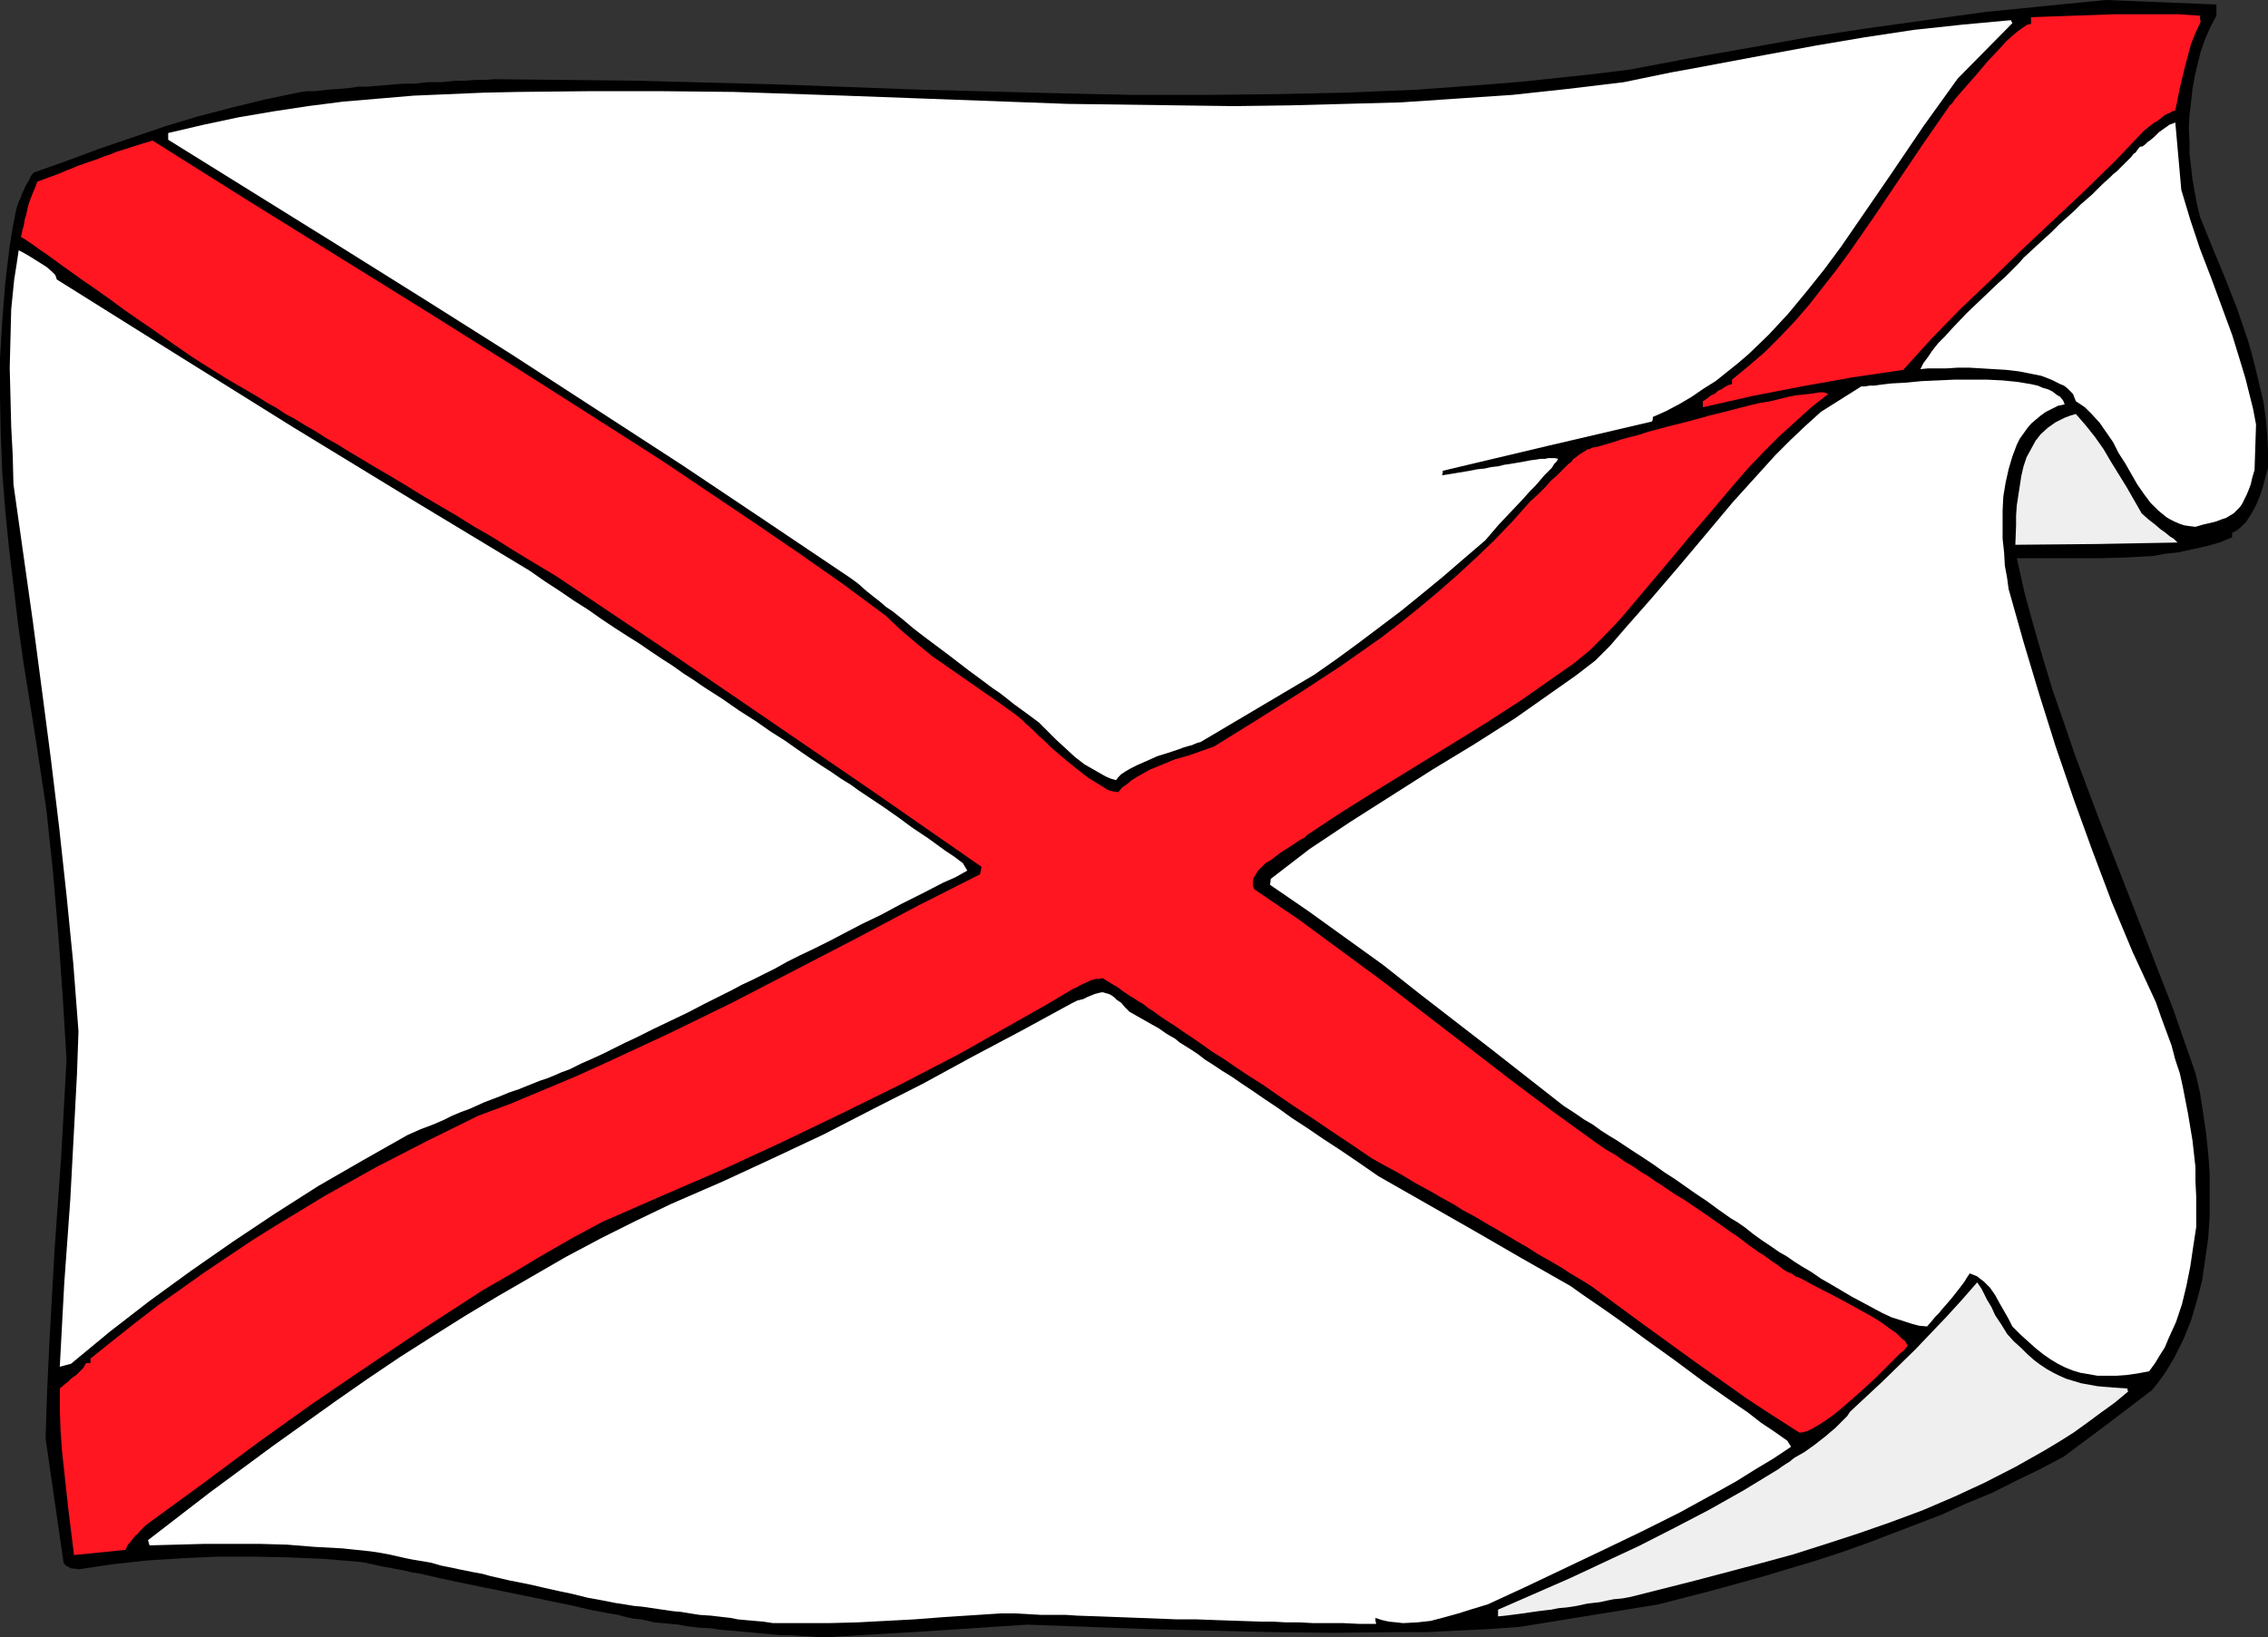
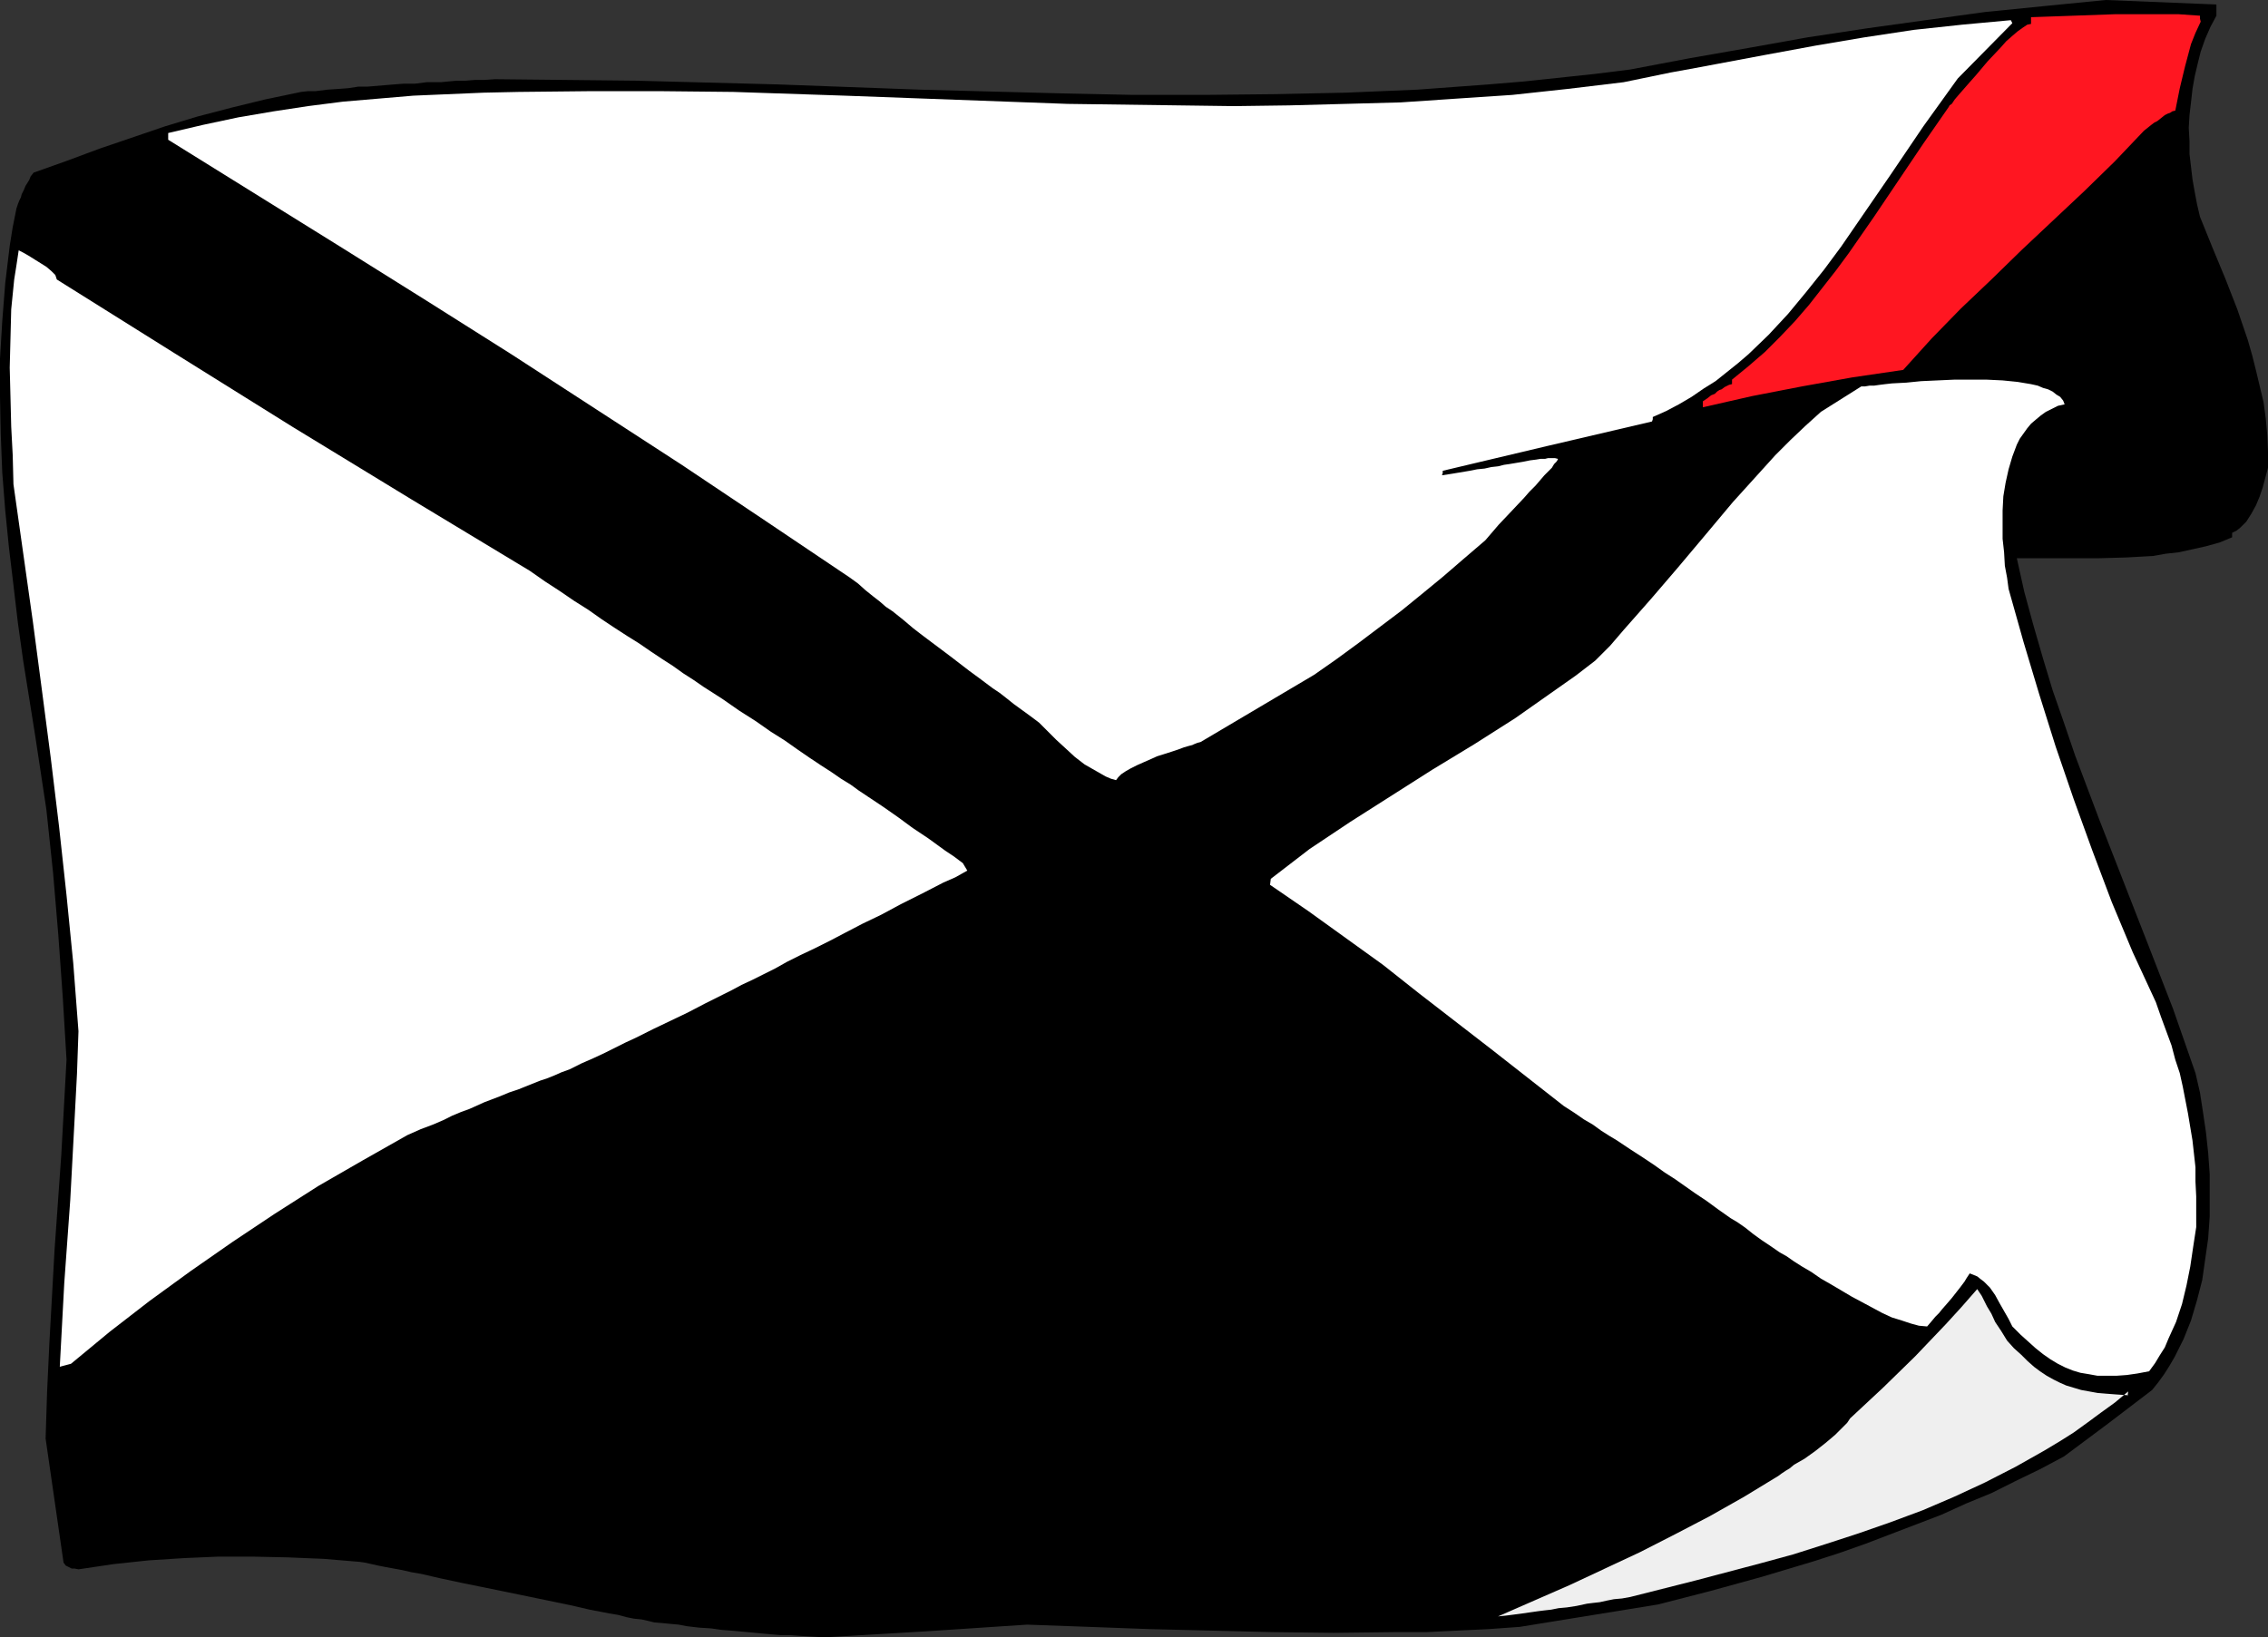
<svg xmlns="http://www.w3.org/2000/svg" xmlns:ns1="http://sodipodi.sourceforge.net/DTD/sodipodi-0.dtd" xmlns:ns2="http://www.inkscape.org/namespaces/inkscape" version="1.0" width="129.724mm" height="93.678mm" id="svg10" ns1:docname="Alabama 2.wmf">
  <rect width="100%" height="100%" fill="#333333" stroke="none" />
  <ns1:namedview id="namedview10" pagecolor="#ffffff" bordercolor="#000000" borderopacity="0.25" ns2:showpageshadow="2" ns2:pageopacity="0.0" ns2:pagecheckerboard="0" ns2:deskcolor="#d1d1d1" ns2:document-units="mm" />
  <defs id="defs1">
    <pattern id="WMFhbasepattern" patternUnits="userSpaceOnUse" width="6" height="6" x="0" y="0" />
  </defs>
  <path style="fill:#000000;fill-opacity:1;fill-rule:evenodd;stroke:none" d="m 490.294,101.16 -1.131,4.202 -0.646,1.939 -0.808,1.939 -0.97,1.778 -1.131,1.778 -1.293,1.293 -0.808,0.646 -0.97,0.485 v 0.97 l -2.747,1.131 -2.909,0.808 -2.909,0.646 -2.909,0.646 -2.909,0.323 -2.747,0.485 -5.818,0.323 -5.818,0.162 h -17.776 l 1.616,7.272 1.939,7.11 2.101,7.272 2.101,6.949 2.424,6.949 2.424,7.11 5.171,13.736 10.666,27.31 5.333,13.736 2.424,6.949 2.424,6.949 0.97,4.202 0.646,4.202 0.646,4.363 0.485,4.525 0.323,4.525 v 4.686 4.525 l -0.323,4.686 -0.646,4.525 -0.646,4.525 -1.131,4.363 -1.293,4.363 -1.616,4.04 -0.97,1.939 -0.97,1.939 -1.131,1.939 -1.131,1.778 -1.293,1.778 -1.293,1.616 -9.534,7.272 -9.534,7.11 -5.171,2.747 -5.333,2.586 -5.171,2.586 -5.494,2.262 -5.333,2.424 -5.494,2.101 -5.494,2.101 -5.494,2.101 -5.494,1.939 -5.494,1.778 -11.312,3.394 -11.15,3.07 -11.312,2.909 -29.896,4.848 -6.787,0.485 -6.787,0.323 -6.626,0.323 h -6.787 l -13.251,0.162 -13.251,-0.162 -13.09,-0.323 -13.251,-0.323 -13.251,-0.485 -13.413,-0.485 -21.978,1.454 -21.816,1.293 -2.747,-0.162 -2.586,-0.162 -2.262,-0.162 h -1.939 l -1.939,-0.162 -1.778,-0.162 -3.394,-0.323 -1.778,-0.162 -1.778,-0.162 -2.101,-0.162 -2.262,-0.323 -2.586,-0.162 -2.747,-0.323 -1.616,-0.323 -1.778,-0.162 -1.616,-0.162 -1.939,-0.162 -1.293,-0.323 -1.454,-0.323 -1.616,-0.162 -1.616,-0.323 -1.778,-0.485 -1.939,-0.323 -4.202,-0.808 -4.202,-0.97 -4.686,-0.97 -9.373,-1.939 -9.534,-1.939 -4.525,-0.97 -4.202,-0.97 -1.939,-0.323 -2.101,-0.485 -1.778,-0.323 -1.778,-0.323 -1.616,-0.323 -1.454,-0.323 -1.454,-0.323 -1.131,-0.162 -7.757,-0.646 -7.757,-0.323 -7.595,-0.162 h -7.434 l -7.434,0.323 -7.595,0.485 -7.595,0.808 -7.595,1.131 -0.808,-0.162 h -0.646 l -0.323,-0.162 -0.323,-0.162 -0.646,-0.323 -0.485,-0.646 -1.939,-13.413 -1.939,-13.413 0.323,-10.181 0.485,-10.342 1.131,-20.361 1.454,-20.523 1.131,-20.523 -0.808,-13.413 L 12.605,202.158 11.474,188.745 10.019,175.01 7.595,159.012 5.01,142.852 3.878,134.772 2.909,126.531 1.939,118.451 1.131,110.371 0.485,102.129 0.162,93.888 0,85.808 v -8.241 l 0.485,-8.08 0.646,-8.241 0.97,-8.08 0.646,-4.04 0.808,-4.04 0.323,-0.97 0.323,-0.808 0.323,-0.646 0.162,-0.646 0.485,-0.97 0.323,-0.808 0.808,-1.293 0.323,-0.808 0.646,-0.808 7.272,-2.586 6.949,-2.586 7.11,-2.424 7.11,-2.424 6.949,-2.101 7.434,-1.939 7.272,-1.778 7.757,-1.616 1.454,-0.162 h 1.616 l 2.586,-0.323 2.424,-0.162 2.101,-0.162 2.101,-0.323 h 1.939 l 3.878,-0.323 1.939,-0.162 2.101,-0.162 h 2.424 l 2.586,-0.323 h 3.07 l 1.616,-0.162 1.778,-0.162 h 1.939 l 1.939,-0.162 h 2.101 l 2.262,-0.162 15.352,0.162 15.19,0.162 30.704,0.808 30.704,1.131 30.704,0.808 15.352,0.323 h 15.514 l 15.352,-0.162 15.19,-0.323 15.352,-0.646 15.352,-1.131 7.757,-0.646 7.595,-0.808 7.595,-0.808 7.757,-0.97 12.766,-2.424 12.928,-2.262 12.605,-2.262 12.766,-1.939 L 416.281,4.363 429.209,2.586 442.137,1.293 455.227,0 479.143,0.97 V 2.101 3.394 l -1.293,2.424 -1.131,2.586 -0.97,2.747 -0.646,2.586 -0.646,2.747 -0.485,2.747 -0.323,2.909 -0.323,2.747 -0.162,2.747 0.162,2.909 v 2.747 l 0.323,2.747 0.323,2.747 0.485,2.747 0.485,2.586 0.646,2.747 2.747,6.787 2.747,6.625 2.586,6.625 2.262,6.625 0.97,3.394 0.808,3.232 0.808,3.394 0.808,3.394 0.485,3.555 0.323,3.555 0.162,3.555 z" id="path1" />
-   <path style="fill:#ffffff;fill-opacity:1;fill-rule:evenodd;stroke:none" d="m 487.385,101.645 -0.485,1.616 -0.323,1.454 -0.485,1.293 -0.485,1.131 -0.485,0.97 -0.485,0.97 -0.485,0.646 -0.646,0.646 -0.646,0.646 -0.808,0.485 -0.808,0.485 -0.97,0.323 -1.293,0.485 -1.293,0.323 -1.454,0.323 -1.616,0.485 -1.293,-0.162 -1.131,-0.162 -0.97,-0.323 -1.131,-0.485 -0.97,-0.485 -0.808,-0.485 -1.778,-1.454 -1.616,-1.616 -1.454,-1.939 -1.454,-2.101 -2.586,-4.525 -1.454,-2.262 -1.131,-2.262 -1.454,-2.101 -1.454,-2.101 -1.616,-1.778 -1.616,-1.616 -1.939,-1.293 -0.323,-0.808 -0.323,-0.808 -0.485,-0.485 -0.646,-0.646 -0.808,-0.646 -0.808,-0.323 -1.939,-0.97 -2.101,-0.808 -2.424,-0.485 -2.424,-0.485 -2.747,-0.323 -5.333,-0.323 -2.747,-0.162 h -2.424 l -2.424,0.162 h -2.101 -1.939 l -1.616,0.162 0.646,-1.293 0.97,-1.293 0.97,-1.454 1.293,-1.616 1.454,-1.454 1.454,-1.616 3.232,-3.394 3.394,-3.232 3.394,-3.232 1.616,-1.454 1.454,-1.454 1.293,-1.293 1.131,-1.293 2.101,-1.939 2.101,-1.939 1.778,-1.616 1.778,-1.778 1.616,-1.454 1.616,-1.454 1.293,-1.293 1.293,-1.131 1.293,-1.131 1.131,-1.131 0.97,-0.97 1.778,-1.616 0.646,-0.646 0.808,-0.646 0.646,-0.646 0.97,-0.97 0.808,-0.808 0.646,-0.646 0.485,-0.646 0.485,-0.323 0.323,-0.485 0.485,-0.646 0.323,-0.162 h 0.323 l 0.646,-0.485 0.485,-0.485 0.485,-0.323 0.97,-0.808 0.97,-0.97 1.131,-0.808 1.131,-0.808 1.293,-0.485 0.646,7.272 0.646,7.272 1.939,6.464 2.101,6.302 2.424,6.302 2.262,6.141 2.262,6.141 1.939,6.302 0.97,3.232 0.808,3.232 0.808,3.232 0.646,3.394 z" id="path2" />
  <path style="fill:#ffffff;fill-opacity:1;fill-rule:evenodd;stroke:none" d="m 474.78,265.343 -0.646,4.202 -0.646,4.363 -0.808,4.04 -0.97,4.04 -1.293,3.878 -0.808,1.778 -0.808,1.778 -0.808,1.939 -1.131,1.778 -0.97,1.616 -1.293,1.778 -2.586,0.485 -2.262,0.323 -2.262,0.162 h -2.101 -1.939 l -1.778,-0.323 -1.939,-0.323 -1.616,-0.485 -1.616,-0.646 -1.616,-0.808 -1.616,-0.97 -1.616,-1.131 -1.616,-1.293 -1.616,-1.454 -1.616,-1.454 -1.778,-1.778 -0.808,-1.616 -1.939,-3.394 -0.97,-1.778 -1.131,-1.616 -1.293,-1.293 -0.646,-0.485 -0.808,-0.646 -0.808,-0.323 -0.808,-0.323 -0.646,0.97 -0.485,0.808 -0.97,1.293 -1.778,2.262 -0.97,1.131 -1.131,1.293 -0.646,0.808 -0.808,0.808 -0.808,0.97 -0.97,1.131 -1.778,-0.162 -1.778,-0.485 -1.939,-0.646 -2.101,-0.646 -2.101,-0.97 -2.101,-1.131 -4.525,-2.424 -4.363,-2.586 -2.262,-1.293 -2.101,-1.454 -1.939,-1.131 -1.778,-1.131 -1.616,-1.131 -1.454,-0.808 -2.101,-1.454 -1.939,-1.293 -1.778,-1.293 -1.616,-1.293 -1.616,-1.131 -1.616,-0.97 -2.747,-1.939 -2.424,-1.778 -2.424,-1.616 -4.363,-3.07 -2.262,-1.454 -2.262,-1.616 -2.424,-1.616 -2.747,-1.778 -1.454,-0.97 -1.454,-0.97 -1.616,-0.97 -1.778,-1.131 -1.778,-1.293 -1.939,-1.131 -2.101,-1.454 -2.262,-1.454 -15.675,-12.281 -15.675,-12.12 -7.757,-6.141 -8.08,-5.817 -8.08,-5.817 -8.242,-5.656 0.162,-1.293 4.202,-3.232 4.202,-3.232 4.363,-2.909 4.363,-2.909 8.888,-5.656 8.888,-5.656 9.05,-5.494 8.888,-5.656 4.363,-3.07 4.363,-3.07 4.363,-3.07 4.202,-3.232 3.232,-3.232 2.909,-3.394 5.979,-6.787 5.818,-6.787 5.979,-7.11 5.818,-6.949 6.141,-6.787 3.07,-3.394 3.232,-3.232 3.232,-3.07 3.394,-3.07 4.363,-2.747 4.363,-2.747 h 0.808 l 0.97,-0.162 h 0.97 l 1.131,-0.162 1.293,-0.162 1.454,-0.162 3.07,-0.162 3.232,-0.323 3.555,-0.162 3.555,-0.162 h 7.11 l 3.394,0.162 3.232,0.323 2.909,0.485 1.454,0.323 1.131,0.485 1.131,0.323 0.97,0.485 0.808,0.646 0.808,0.485 0.646,0.808 0.323,0.808 -1.454,0.323 -1.293,0.646 -1.293,0.646 -1.131,0.808 -0.97,0.808 -1.131,0.97 -0.808,0.97 -0.808,1.131 -0.808,1.131 -0.646,1.293 -0.97,2.586 -0.808,2.747 -0.646,2.909 -0.485,2.909 -0.162,3.07 v 3.07 3.07 l 0.323,2.909 0.162,2.909 0.485,2.586 0.323,2.424 3.232,11.473 3.394,11.312 3.555,11.312 3.878,11.312 4.04,11.15 4.202,11.15 4.525,10.827 5.01,10.827 1.131,3.232 1.131,3.07 1.131,3.07 0.808,3.07 0.97,2.909 0.646,2.909 1.131,5.817 0.97,5.817 0.323,2.909 0.323,2.909 v 3.07 l 0.162,3.232 v 3.232 z" id="path3" />
  <path style="fill:#ff1621;fill-opacity:1;fill-rule:evenodd;stroke:none" d="m 475.75,4.686 -1.131,2.424 -0.97,2.424 -0.646,2.424 -0.646,2.424 -1.131,4.686 -0.97,4.848 -0.646,0.162 -0.485,0.323 -0.485,0.162 -0.646,0.323 -0.808,0.646 -0.808,0.646 -0.646,0.323 -0.646,0.485 -0.808,0.646 -0.808,0.646 -6.302,6.625 -6.626,6.464 -13.413,12.605 -6.626,6.464 -6.626,6.302 -6.302,6.464 -3.07,3.394 -3.07,3.394 -10.989,1.616 -10.827,1.939 -10.827,2.101 -10.666,2.424 v -1.293 l 0.97,-0.646 0.808,-0.646 0.808,-0.323 0.485,-0.485 0.485,-0.323 0.485,-0.162 0.646,-0.485 0.646,-0.323 0.323,-0.162 0.646,-0.162 v -0.485 -0.485 l 3.555,-2.909 3.555,-3.07 3.232,-3.232 3.232,-3.394 3.07,-3.555 2.909,-3.717 2.909,-3.717 2.747,-3.717 5.494,-7.918 5.333,-7.918 5.333,-7.918 5.494,-7.918 v 0 l 0.162,-0.323 0.485,-0.323 0.323,-0.485 0.323,-0.485 0.97,-1.131 1.131,-1.293 1.131,-1.293 1.293,-1.454 2.586,-3.07 2.747,-2.909 1.293,-1.454 1.293,-1.131 1.131,-0.97 1.131,-0.808 0.97,-0.646 0.808,-0.162 V 3.717 l 9.211,-0.323 9.05,-0.323 h 9.05 4.525 l 4.686,0.323 v 0.646 z" id="path4" />
-   <path style="fill:#efefef;fill-opacity:1;fill-rule:evenodd;stroke:none" d="m 470.74,117.32 -17.614,0.323 -17.453,0.162 0.162,-4.202 v -2.101 l 0.162,-2.262 0.646,-4.202 0.323,-2.101 0.485,-2.101 0.646,-1.939 0.97,-1.778 0.97,-1.778 1.131,-1.454 1.616,-1.454 1.616,-1.131 1.939,-0.97 1.293,-0.485 1.131,-0.323 2.101,2.424 1.939,2.424 1.939,2.747 1.616,2.747 3.394,5.494 3.232,5.656 1.454,1.293 1.454,1.131 1.131,0.97 1.131,0.808 0.97,0.808 0.808,0.485 0.485,0.485 z" id="path5" />
-   <path style="fill:#efefef;fill-opacity:1;fill-rule:evenodd;stroke:none" d="m 460.075,300.894 -2.909,2.424 -2.909,2.101 -3.07,2.262 -2.909,2.101 -3.07,1.939 -3.232,1.939 -6.302,3.555 -6.626,3.394 -6.626,3.07 -6.787,2.909 -6.949,2.586 -6.949,2.424 -6.949,2.262 -7.11,2.262 -7.11,1.939 -14.059,3.717 -14.059,3.555 -1.778,0.323 -1.778,0.162 -1.616,0.323 -1.454,0.323 -1.454,0.162 -1.293,0.162 -2.262,0.485 -2.101,0.323 -1.778,0.162 -1.616,0.323 -1.454,0.162 -1.293,0.162 -1.131,0.162 -2.262,0.323 -2.424,0.323 -1.293,0.162 -1.616,0.162 v -1.454 l 15.514,-6.787 7.595,-3.555 7.595,-3.555 7.595,-3.878 7.434,-3.878 7.434,-4.202 7.434,-4.525 0.646,-0.485 0.97,-0.646 0.808,-0.485 0.97,-0.808 2.262,-1.293 2.262,-1.616 2.262,-1.778 2.101,-1.778 1.778,-1.778 0.808,-0.808 0.646,-0.97 7.11,-6.625 6.949,-6.787 6.626,-6.949 3.394,-3.717 3.394,-3.878 0.323,0.485 0.646,0.97 0.485,0.97 0.646,1.293 0.97,1.616 0.808,1.778 1.293,1.939 1.293,2.101 1.454,1.616 1.616,1.454 1.293,1.293 1.454,1.293 1.293,0.97 1.454,0.97 1.454,0.808 1.293,0.646 1.454,0.646 1.616,0.485 1.616,0.485 1.778,0.323 1.778,0.323 1.939,0.162 2.101,0.162 2.424,0.162 v 0.323 z" id="path6" />
+   <path style="fill:#efefef;fill-opacity:1;fill-rule:evenodd;stroke:none" d="m 460.075,300.894 -2.909,2.424 -2.909,2.101 -3.07,2.262 -2.909,2.101 -3.07,1.939 -3.232,1.939 -6.302,3.555 -6.626,3.394 -6.626,3.07 -6.787,2.909 -6.949,2.586 -6.949,2.424 -6.949,2.262 -7.11,2.262 -7.11,1.939 -14.059,3.717 -14.059,3.555 -1.778,0.323 -1.778,0.162 -1.616,0.323 -1.454,0.323 -1.454,0.162 -1.293,0.162 -2.262,0.485 -2.101,0.323 -1.778,0.162 -1.616,0.323 -1.454,0.162 -1.293,0.162 -1.131,0.162 -2.262,0.323 -2.424,0.323 -1.293,0.162 -1.616,0.162 l 15.514,-6.787 7.595,-3.555 7.595,-3.555 7.595,-3.878 7.434,-3.878 7.434,-4.202 7.434,-4.525 0.646,-0.485 0.97,-0.646 0.808,-0.485 0.97,-0.808 2.262,-1.293 2.262,-1.616 2.262,-1.778 2.101,-1.778 1.778,-1.778 0.808,-0.808 0.646,-0.97 7.11,-6.625 6.949,-6.787 6.626,-6.949 3.394,-3.717 3.394,-3.878 0.323,0.485 0.646,0.97 0.485,0.97 0.646,1.293 0.97,1.616 0.808,1.778 1.293,1.939 1.293,2.101 1.454,1.616 1.616,1.454 1.293,1.293 1.454,1.293 1.293,0.97 1.454,0.97 1.454,0.808 1.293,0.646 1.454,0.646 1.616,0.485 1.616,0.485 1.778,0.323 1.778,0.323 1.939,0.162 2.101,0.162 2.424,0.162 v 0.323 z" id="path6" />
  <path style="fill:#ffffff;fill-opacity:1;fill-rule:evenodd;stroke:none" d="m 435.027,5.01 -11.797,11.958 -3.717,5.171 -3.717,5.171 -7.11,10.504 -7.11,10.342 -3.555,5.171 -3.717,5.01 -3.878,4.848 -3.878,4.686 -4.202,4.525 -4.363,4.202 -2.262,1.939 -2.424,1.939 -2.424,1.939 -2.586,1.616 -2.586,1.778 -2.747,1.616 -2.747,1.454 -2.909,1.293 v 0.485 l -0.162,0.485 -22.786,5.333 -22.462,5.333 v 0.485 l -0.162,0.485 2.101,-0.323 1.939,-0.323 1.939,-0.323 1.616,-0.323 1.616,-0.162 1.454,-0.323 1.454,-0.162 1.293,-0.323 1.131,-0.162 0.97,-0.162 1.939,-0.323 1.616,-0.323 1.293,-0.162 0.97,-0.162 h 0.97 l 0.646,-0.162 h 1.454 l 0.646,0.162 v 0.162 l -0.323,0.485 -0.485,0.485 -0.485,0.808 -0.808,0.808 -0.808,0.808 -0.97,1.131 -0.97,1.131 -1.293,1.293 -1.131,1.293 -2.586,2.747 -2.909,3.07 -2.909,3.394 -4.525,3.878 -4.686,4.04 -4.525,3.717 -4.363,3.555 -9.211,6.949 -4.848,3.555 -4.848,3.394 -12.282,7.272 -12.282,7.272 -0.646,0.162 -0.808,0.323 -0.323,0.162 -0.646,0.162 -1.131,0.323 -1.293,0.485 -1.454,0.485 -3.07,0.97 -2.909,1.293 -1.454,0.646 -1.293,0.646 -1.131,0.646 -0.97,0.646 -0.646,0.646 -0.485,0.646 -1.131,-0.323 -1.131,-0.485 -2.262,-1.293 -2.262,-1.293 -2.101,-1.616 -2.101,-1.939 -1.939,-1.778 -1.939,-1.939 -1.778,-1.778 -1.939,-1.454 -1.778,-1.293 -1.778,-1.293 -1.616,-1.293 -1.454,-1.131 -1.454,-0.97 -2.586,-1.939 -2.424,-1.778 -2.101,-1.616 -2.101,-1.616 -1.939,-1.454 -3.878,-2.909 -2.101,-1.616 -2.101,-1.778 -2.424,-1.939 -1.454,-0.97 -1.293,-1.131 -1.454,-1.131 -1.616,-1.293 -1.616,-1.454 -1.778,-1.293 L 165.478,112.633 147.379,100.513 128.957,88.555 110.534,76.597 92.112,64.962 73.528,53.327 36.36,30.219 v -1.454 l 7.595,-1.778 7.595,-1.616 7.595,-1.293 7.434,-1.131 7.595,-0.97 7.595,-0.646 7.595,-0.646 7.595,-0.323 7.595,-0.323 7.595,-0.162 15.352,-0.162 h 7.757 7.595 l 15.675,0.162 24.078,0.808 48.157,1.778 11.958,0.162 11.958,0.162 12.12,0.162 11.958,-0.162 12.12,-0.323 11.958,-0.323 11.958,-0.808 12.12,-0.808 11.958,-1.293 12.12,-1.454 10.181,-2.101 5.333,-0.97 5.171,-0.97 10.342,-1.939 10.504,-1.939 10.504,-1.778 10.666,-1.616 10.504,-1.131 10.504,-0.97 z" id="path7" />
-   <path style="fill:#ff1621;fill-opacity:1;fill-rule:evenodd;stroke:none" d="m 412.403,291.198 -0.323,0.162 -0.323,0.485 -0.97,0.808 -1.131,1.131 -1.293,1.293 -1.454,1.454 -1.616,1.616 -3.555,3.232 -3.717,3.232 -1.778,1.454 -1.616,1.131 -1.778,1.131 -1.454,0.808 -0.646,0.323 -0.646,0.162 -0.646,0.162 h -0.485 l -5.818,-3.717 -5.656,-3.717 -11.15,-7.918 -11.15,-8.08 -10.989,-8.08 -1.778,-1.131 -1.616,-0.97 -1.616,-0.97 -1.454,-0.97 -2.747,-1.616 -2.586,-1.454 -2.262,-1.454 -2.262,-1.293 -4.363,-2.586 -2.262,-1.293 -2.424,-1.454 -2.747,-1.454 -1.454,-0.97 -1.454,-0.808 -1.778,-0.97 -1.616,-0.97 -3.878,-2.101 -2.101,-1.293 -2.262,-1.293 -2.424,-1.293 -2.586,-1.454 -4.525,-3.07 -4.363,-2.909 -4.04,-2.747 -3.717,-2.424 -3.555,-2.424 -3.232,-2.262 -3.07,-1.939 -2.909,-1.939 -2.586,-1.778 -2.586,-1.616 -2.262,-1.616 -2.101,-1.454 -1.939,-1.293 -1.616,-1.131 -1.778,-1.131 -1.454,-0.97 -1.293,-0.97 -1.293,-0.808 -0.97,-0.808 -1.131,-0.646 -0.97,-0.646 -0.808,-0.485 -1.454,-0.97 -1.293,-0.97 -1.131,-0.646 -2.101,-1.293 -0.808,0.162 h -0.646 l -1.131,0.323 -0.646,0.323 -0.808,0.323 -0.97,0.485 -0.485,0.323 -0.808,0.323 -5.979,3.555 -6.302,3.555 -12.282,6.949 -12.766,6.625 -12.766,6.302 -12.766,6.141 -12.928,5.979 -13.09,5.656 -12.928,5.656 -6.626,3.555 -6.464,3.717 -6.464,3.878 -6.464,3.717 -12.443,8.08 -12.282,8.241 -12.12,8.241 -11.958,8.565 -11.958,8.888 -11.958,8.726 -0.646,0.646 -0.646,0.646 -0.485,0.646 -0.485,0.323 -0.646,0.808 -0.485,0.646 -0.323,0.323 -0.323,0.485 -0.323,0.808 -11.15,1.131 -1.131,-9.049 -0.485,-4.363 -0.485,-4.525 -0.485,-4.363 -0.323,-4.525 -0.162,-4.525 v -4.686 l 0.97,-0.808 0.808,-0.646 0.646,-0.646 0.646,-0.485 0.485,-0.323 0.485,-0.485 0.646,-0.646 0.323,-0.323 0.323,-0.485 0.323,-0.646 h 0.97 v -0.97 l 4.848,-3.878 4.686,-3.717 5.01,-3.878 5.01,-3.555 5.01,-3.555 10.342,-6.949 5.171,-3.232 5.333,-3.232 5.333,-3.232 10.989,-6.141 10.989,-5.656 11.15,-5.494 6.949,-2.586 6.949,-2.909 6.949,-2.909 6.787,-3.07 13.574,-6.302 13.574,-6.625 13.413,-6.949 13.413,-6.949 13.413,-7.11 13.413,-6.787 0.323,-1.616 -22.786,-15.837 -23.109,-15.837 -22.947,-15.675 -23.109,-15.513 -4.848,-2.909 -4.525,-2.747 -4.363,-2.747 -4.202,-2.424 -3.878,-2.424 -3.878,-2.262 -3.555,-2.101 -3.394,-2.101 -3.232,-1.939 -3.07,-1.778 L 78.376,99.382 75.629,97.766 73.043,96.15 70.458,94.696 68.195,93.242 65.933,91.949 63.832,90.656 61.731,89.525 59.792,88.232 58.014,87.262 56.237,86.131 54.621,85.162 51.55,83.384 48.803,81.768 46.218,80.152 43.632,78.536 41.37,77.082 37.168,74.173 33.29,71.426 29.734,69.002 26.502,66.74 23.432,64.477 20.685,62.538 18.099,60.761 15.837,59.145 13.574,57.529 11.797,56.236 10.019,54.943 8.565,53.973 7.272,53.004 6.302,52.357 5.333,51.711 4.525,51.226 4.848,49.772 5.171,48.641 5.333,47.51 5.656,46.54 5.818,45.732 5.979,44.924 6.302,43.793 7.11,41.692 7.595,40.561 l 0.485,-1.293 1.778,-0.646 3.07,-1.131 1.454,-0.646 1.293,-0.485 1.131,-0.485 2.262,-0.808 1.939,-0.646 1.616,-0.646 1.454,-0.485 1.131,-0.485 1.131,-0.323 0.97,-0.323 3.555,-1.131 1.131,-0.323 0.97,-0.323 20.038,12.605 20.038,12.443 20.038,12.443 20.038,12.605 20.038,12.766 9.858,6.302 9.858,6.625 9.858,6.625 9.696,6.625 9.696,6.787 9.373,6.949 3.07,2.909 3.394,2.909 3.555,2.909 3.717,2.586 7.434,5.171 3.717,2.586 3.555,2.586 0.97,0.808 0.97,0.97 1.293,1.131 1.293,1.293 1.454,1.293 1.454,1.454 3.232,2.747 3.232,2.586 1.454,1.131 1.616,0.97 1.293,0.808 1.293,0.808 1.131,0.323 1.131,0.162 0.808,-0.97 1.131,-0.808 0.97,-0.808 1.293,-0.808 2.586,-1.454 2.747,-1.131 2.747,-1.131 2.909,-0.808 2.747,-0.97 2.747,-0.97 9.373,-5.817 9.211,-5.817 8.888,-5.817 4.363,-3.07 4.363,-3.07 4.202,-3.232 4.202,-3.394 4.04,-3.394 4.04,-3.555 4.04,-3.717 3.878,-3.717 3.878,-4.04 3.878,-4.363 1.778,-1.616 1.454,-1.454 1.293,-1.454 1.131,-0.97 0.97,-0.97 0.808,-0.808 0.808,-0.808 0.646,-0.485 0.485,-0.646 0.485,-0.323 0.808,-0.646 0.808,-0.485 0.97,-0.646 h 0.323 l 0.646,-0.323 0.97,-0.162 1.131,-0.323 1.131,-0.323 1.616,-0.485 1.454,-0.485 1.778,-0.485 1.939,-0.485 1.939,-0.646 4.202,-1.131 4.525,-1.131 4.686,-1.293 4.525,-1.131 4.363,-1.131 2.101,-0.485 2.101,-0.323 1.939,-0.485 1.939,-0.485 1.616,-0.323 1.616,-0.162 1.454,-0.162 1.131,-0.162 0.97,-0.162 h 0.97 l 0.485,0.162 0.485,0.162 -3.717,2.909 -3.555,3.232 -3.394,3.07 -3.394,3.394 -3.232,3.394 -3.232,3.717 -6.141,7.272 -3.07,3.555 -3.07,3.717 -6.141,7.272 -6.141,7.272 -3.232,3.394 -3.232,3.232 -3.555,2.909 -3.717,2.586 -7.595,5.333 -7.757,5.01 -7.595,4.686 -15.514,9.534 -7.757,4.848 -7.595,5.01 -0.646,0.646 -0.97,0.485 -1.939,1.293 -2.262,1.454 -2.101,1.616 -1.131,0.646 -0.808,0.808 -0.808,0.808 -0.485,0.808 -0.485,0.808 -0.162,0.808 v 0.808 l 0.323,0.808 9.534,6.464 9.211,6.787 9.211,6.787 9.211,7.11 18.261,14.059 9.05,6.787 9.373,6.787 2.101,1.454 2.262,1.293 1.778,1.293 1.939,1.131 1.616,1.131 1.616,0.97 1.616,1.131 1.293,0.808 2.586,1.778 2.424,1.454 2.101,1.454 1.939,1.293 3.717,2.586 1.778,1.293 1.939,1.293 2.101,1.616 2.262,1.616 1.293,0.808 1.293,0.97 1.454,0.97 1.454,1.131 0.323,0.162 0.485,0.323 0.485,0.162 0.646,0.323 0.646,0.485 0.97,0.323 1.778,0.97 2.101,1.131 2.262,1.131 4.525,2.424 4.686,2.586 2.101,1.293 1.778,1.293 1.616,1.131 0.646,0.646 0.485,0.485 0.646,0.485 0.323,0.485 0.162,0.323 z" id="path8" />
-   <path style="fill:#ffffff;fill-opacity:1;fill-rule:evenodd;stroke:none" d="m 387.193,312.852 -3.878,2.586 -4.04,2.424 -3.878,2.424 -4.04,2.262 -8.242,4.525 -8.08,4.04 -8.403,4.04 -16.645,7.918 -8.403,3.878 -3.232,0.97 -3.07,0.97 -2.909,0.808 -3.07,0.808 -2.909,0.323 -3.07,0.162 -1.454,-0.162 -1.616,-0.162 -1.454,-0.323 -1.454,-0.485 v 0.646 l 0.162,0.646 h -3.717 l -3.394,-0.162 h -3.232 -3.232 l -3.07,-0.162 h -2.909 l -2.747,-0.162 h -2.586 l -4.848,-0.162 -4.686,-0.162 -4.363,-0.162 h -4.202 l -8.403,-0.323 -4.202,-0.162 -4.363,-0.162 -4.686,-0.162 -2.424,-0.162 h -2.586 -2.747 l -2.747,-0.162 -2.909,-0.162 h -3.07 l -12.443,0.808 -6.302,0.485 -6.141,0.323 -6.141,0.323 -6.141,0.162 h -6.141 -5.979 l -2.101,-0.323 -1.939,-0.162 -1.778,-0.162 -1.778,-0.162 -1.616,-0.323 -1.454,-0.162 -2.747,-0.323 -2.424,-0.162 -2.101,-0.323 -1.939,-0.323 -1.778,-0.162 -6.626,-0.97 -1.778,-0.162 -1.939,-0.323 -2.101,-0.323 -2.424,-0.485 -3.555,-0.646 -3.232,-0.808 -3.07,-0.646 -2.909,-0.646 -2.747,-0.646 -2.424,-0.485 -2.424,-0.485 -2.101,-0.485 -2.101,-0.485 -1.778,-0.485 -1.778,-0.323 -1.616,-0.323 -1.616,-0.323 -1.454,-0.323 -2.424,-0.485 -2.262,-0.646 -1.939,-0.323 -1.939,-0.323 -1.616,-0.323 -3.555,-0.808 -1.778,-0.323 -2.101,-0.323 -6.141,-0.646 -5.979,-0.323 -5.979,-0.485 -5.818,-0.162 H 50.258 44.278 l -5.979,0.162 -5.979,0.162 -0.323,-1.131 13.413,-10.342 13.574,-10.019 6.787,-4.848 6.787,-4.848 6.949,-4.848 6.949,-4.686 7.11,-4.525 6.949,-4.363 7.272,-4.363 7.272,-4.202 7.272,-4.202 7.595,-4.04 7.434,-3.717 7.757,-3.717 11.15,-4.848 10.827,-5.01 10.989,-5.171 10.666,-5.494 10.827,-5.494 10.666,-5.817 10.666,-5.656 10.666,-5.817 1.293,-0.646 1.293,-0.323 0.97,-0.485 0.808,-0.323 0.808,-0.323 0.646,-0.162 0.646,-0.162 h 0.485 l 0.485,0.162 0.646,0.162 0.646,0.323 0.646,0.485 0.485,0.485 0.97,0.646 0.808,0.97 0.97,0.97 4.848,2.747 1.454,0.808 1.616,1.131 0.808,0.485 1.131,0.646 0.97,0.808 1.293,0.808 1.293,0.808 1.454,0.97 1.454,1.131 1.778,1.131 1.939,1.293 2.101,1.293 2.101,1.454 2.424,1.616 2.586,1.778 2.909,1.939 2.909,2.101 3.232,2.101 3.555,2.424 3.717,2.424 4.04,2.747 4.202,2.909 20.685,11.797 10.342,5.979 10.504,5.979 2.262,1.616 2.586,1.778 2.586,1.778 2.747,1.939 2.909,2.101 3.07,2.262 6.302,4.525 6.302,4.686 6.464,4.525 3.07,2.101 2.909,2.262 2.909,1.939 2.747,1.939 z" id="path9" />
  <path style="fill:#ffffff;fill-opacity:1;fill-rule:evenodd;stroke:none" d="m 209.11,188.261 -2.586,1.454 -2.586,1.131 -4.686,2.424 -4.525,2.262 -4.202,2.262 -4.04,1.939 -3.717,1.939 -3.394,1.778 -3.232,1.616 -3.07,1.454 -2.909,1.454 -2.586,1.454 -2.586,1.293 -2.262,1.131 -2.424,1.131 -2.101,1.131 -1.939,0.97 -3.878,1.939 -3.717,1.939 -7.434,3.555 -3.878,1.939 -2.101,0.97 -2.262,1.131 -2.262,1.131 -2.424,1.131 -2.586,1.131 -2.586,1.293 -1.778,0.646 -1.454,0.646 -1.616,0.646 -1.454,0.485 -2.424,0.97 -2.424,0.97 -1.939,0.646 -1.939,0.808 -3.394,1.293 -3.232,1.454 -1.778,0.646 -1.939,0.808 -1.939,0.97 -2.262,0.97 -2.586,0.97 -1.454,0.646 -1.454,0.646 -9.696,5.494 -9.534,5.494 -9.373,5.979 -9.211,6.141 -9.05,6.302 -8.888,6.464 -8.565,6.625 -8.403,6.949 -2.424,0.646 0.97,-18.099 1.293,-17.937 0.97,-18.099 0.485,-9.211 0.323,-9.211 L 15.837,208.299 14.382,193.593 12.766,178.726 10.989,164.021 9.05,149.154 7.11,134.449 2.909,104.715 2.747,98.413 2.424,92.272 2.262,85.808 2.101,79.506 2.262,73.204 2.424,66.901 3.07,60.437 3.555,57.367 l 0.485,-3.232 0.97,0.485 1.131,0.646 2.586,1.616 1.293,0.808 1.131,0.97 0.808,0.808 0.162,0.485 0.162,0.485 25.533,15.998 25.371,15.837 25.694,15.675 25.694,15.513 3.232,2.262 3.232,2.101 3.07,2.101 3.07,1.939 2.747,1.939 2.909,1.939 2.747,1.778 2.586,1.616 2.586,1.778 2.424,1.616 2.262,1.454 2.262,1.616 2.262,1.454 2.101,1.454 4.04,2.586 3.717,2.586 3.555,2.262 3.232,2.262 3.07,1.939 2.747,1.939 2.586,1.778 2.424,1.616 2.262,1.454 2.101,1.454 2.101,1.293 1.778,1.293 1.939,1.293 3.394,2.262 3.232,2.262 3.07,2.262 3.394,2.262 1.778,1.293 1.778,1.293 1.939,1.293 1.939,1.454 z" id="path10" />
</svg>